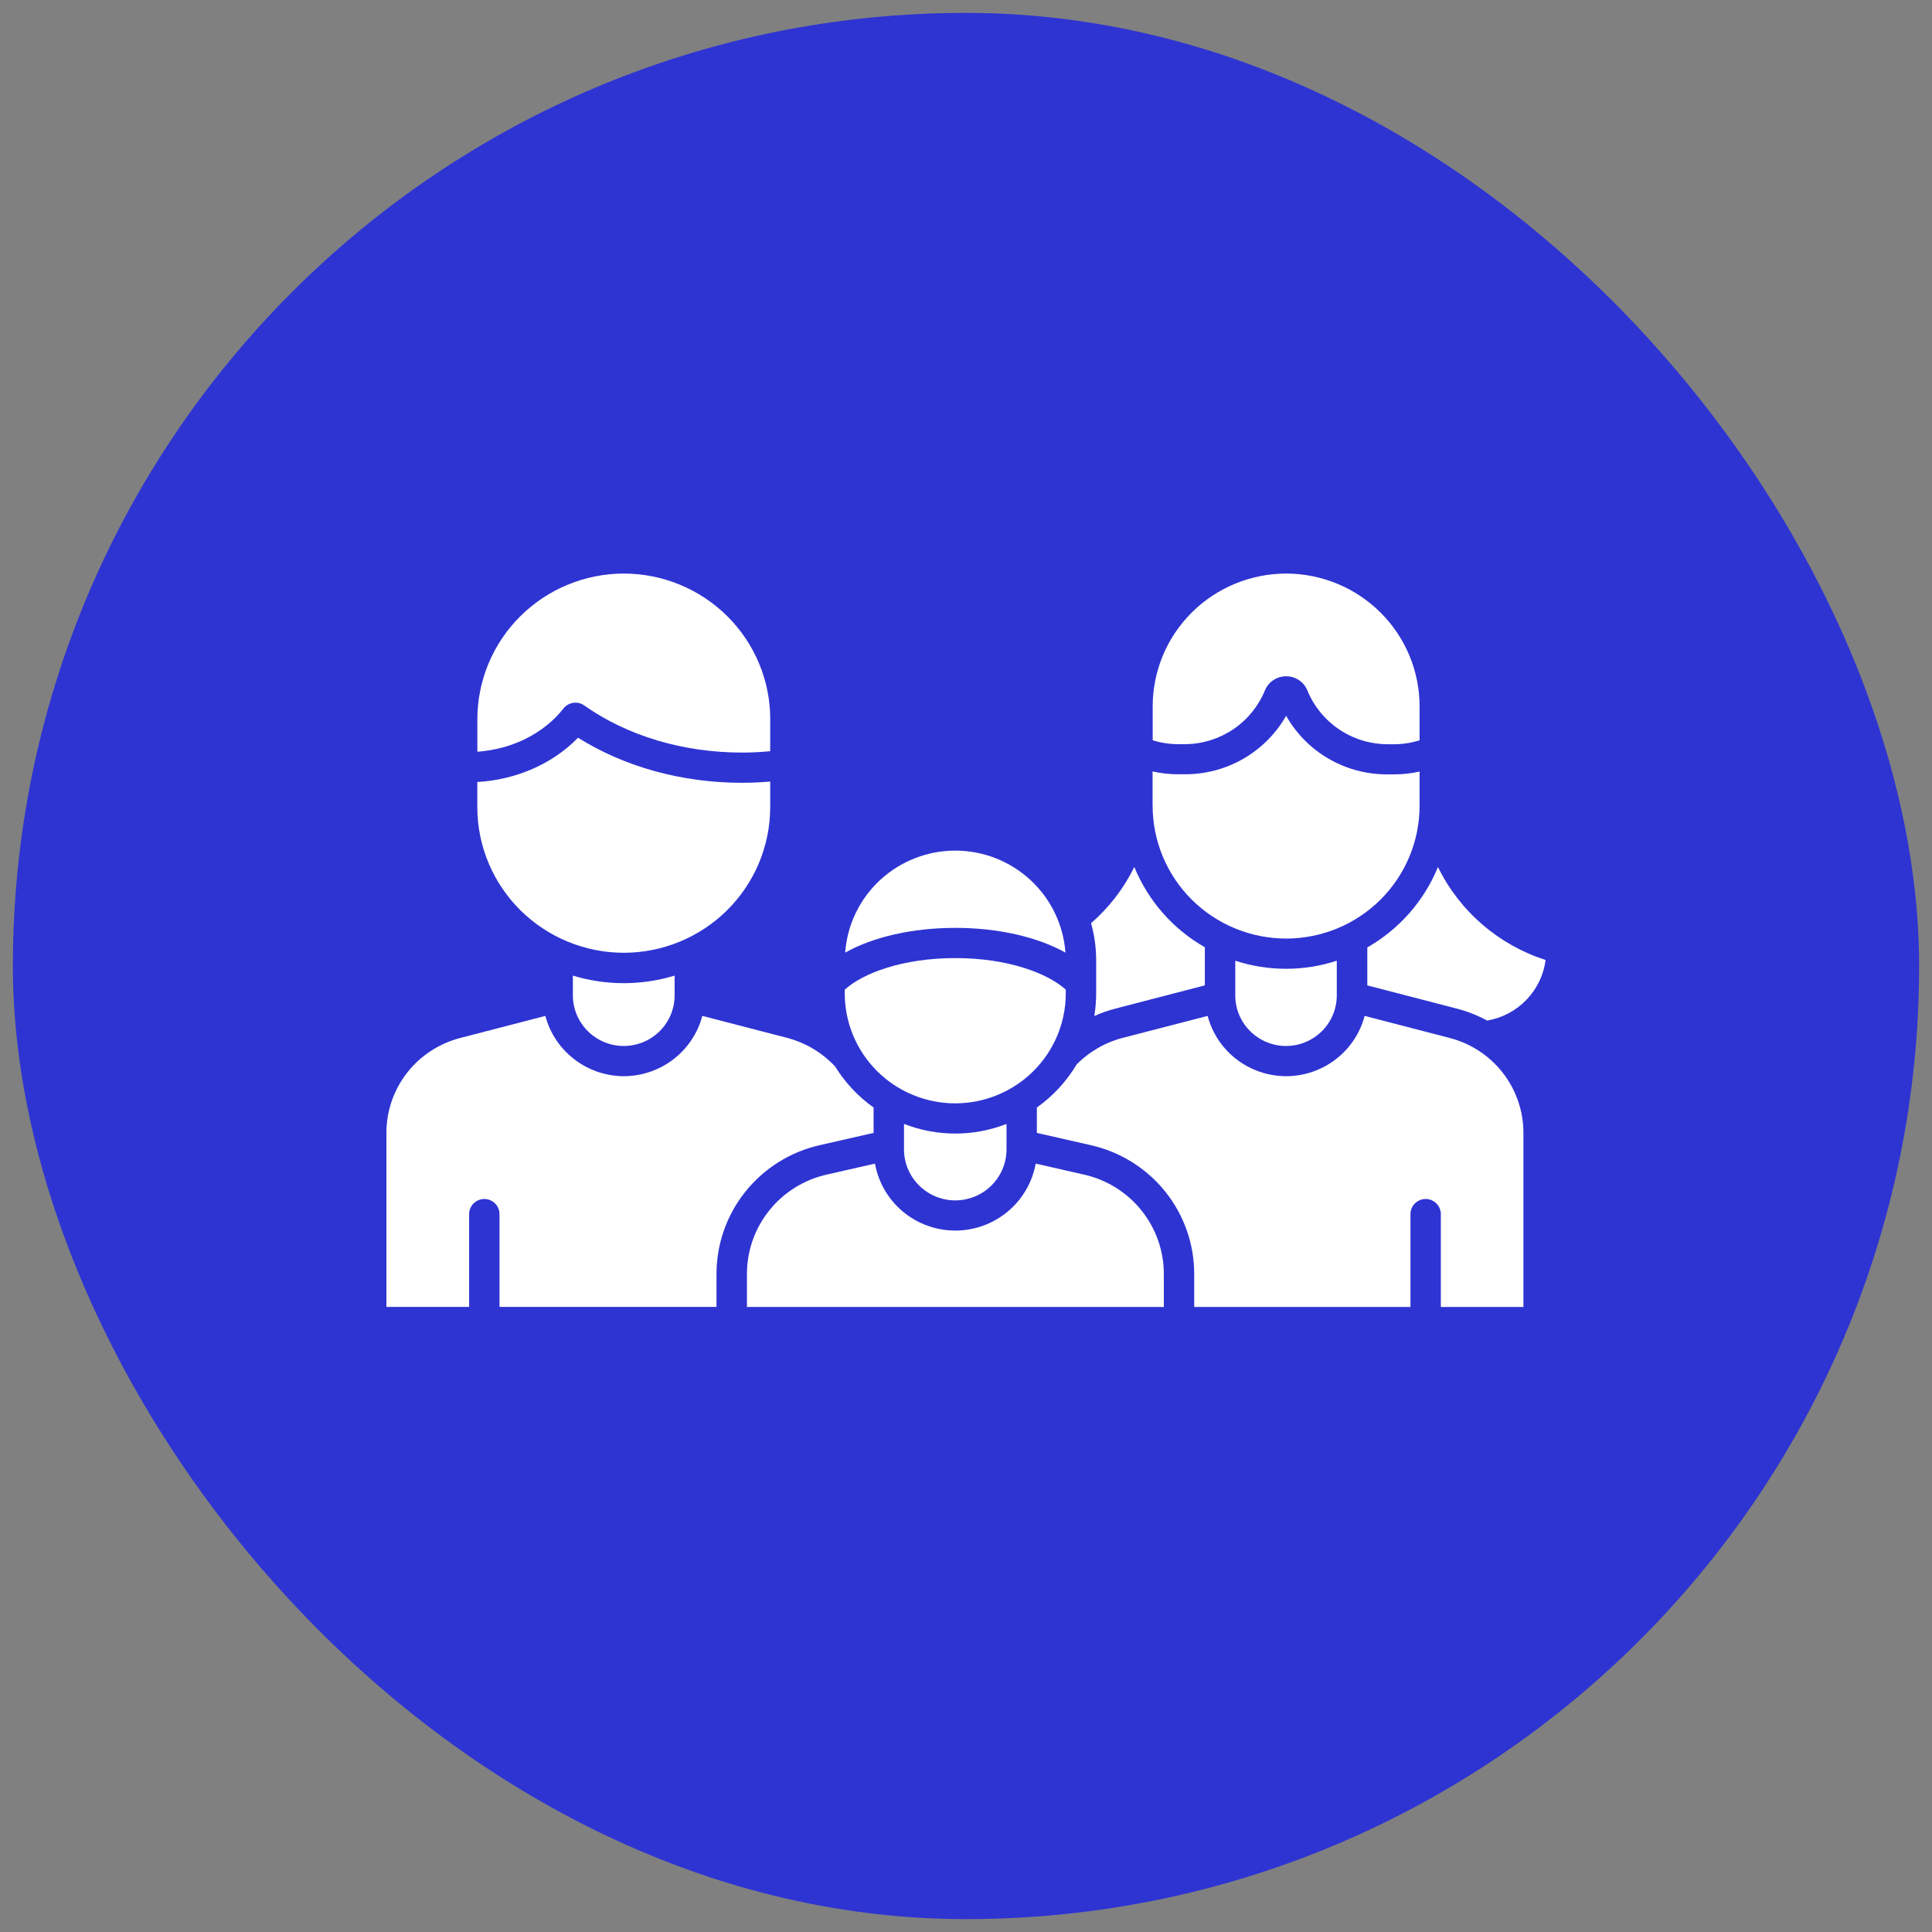
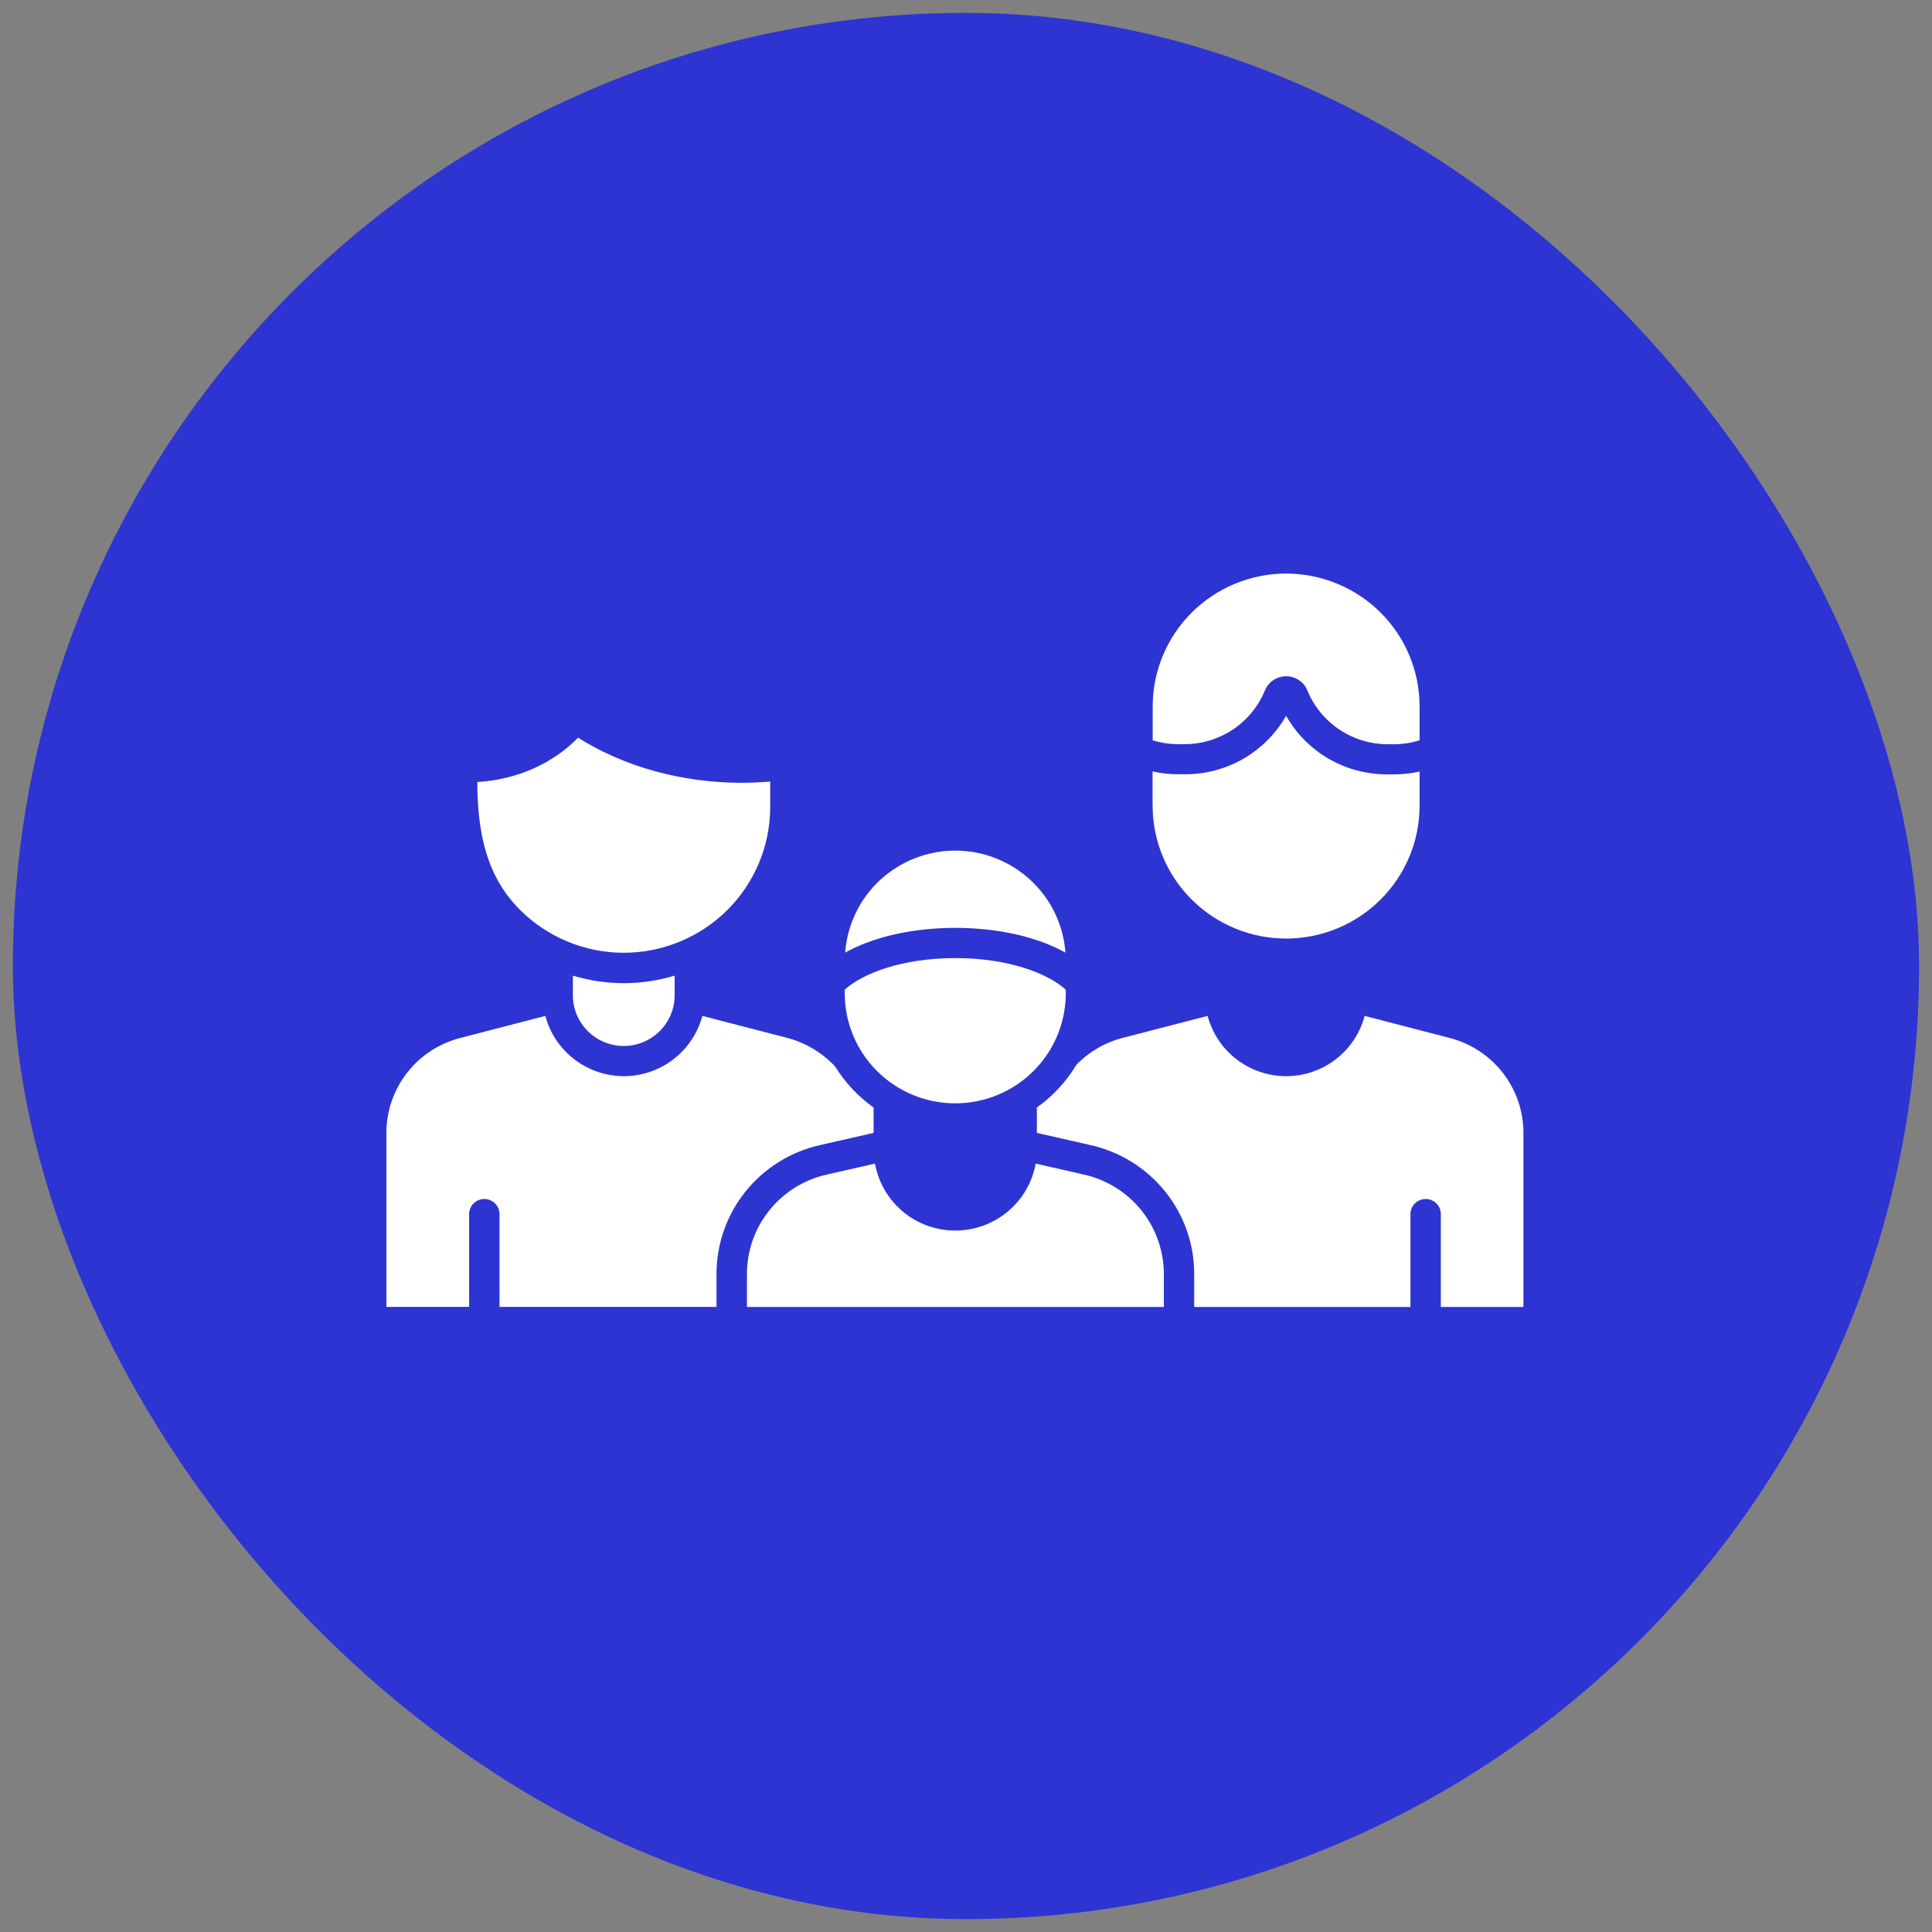
<svg xmlns="http://www.w3.org/2000/svg" width="75" height="75" viewBox="0 0 75 75" fill="none">
  <rect x="0" y="0" width="75" height="75" fill="#808080" stroke="none" />
  <rect x="0.5" y="0.5" width="74" height="74" rx="37" fill="#2E34D2" />
  <g clip-path="url(#clip0_164_2064)">
    <path fill-rule="evenodd" clip-rule="evenodd" d="M27.815 49.47C27.811 48.304 28.206 47.171 28.937 46.259C29.668 45.346 30.689 44.709 31.834 44.452L33.913 43.979V42.994C33.313 42.568 32.806 42.026 32.42 41.401C31.911 40.857 31.256 40.469 30.532 40.284L27.265 39.437C27.087 40.106 26.692 40.699 26.141 41.122C25.59 41.546 24.913 41.776 24.217 41.778C23.521 41.775 22.845 41.545 22.294 41.121C21.743 40.698 21.348 40.106 21.17 39.437L17.906 40.284C17.071 40.49 16.329 40.97 15.802 41.646C15.275 42.322 14.992 43.155 15 44.011V50.735H18.212V47.131C18.212 46.976 18.274 46.827 18.384 46.717C18.495 46.607 18.645 46.545 18.801 46.545C18.958 46.545 19.108 46.607 19.218 46.717C19.329 46.827 19.391 46.976 19.391 47.131V50.735H27.814V49.47H27.815Z" fill="white" />
    <path fill-rule="evenodd" clip-rule="evenodd" d="M45.18 49.47V50.735H28.996V49.47C28.992 48.569 29.298 47.695 29.862 46.99C30.426 46.286 31.215 45.794 32.099 45.596L33.967 45.171C34.097 45.899 34.481 46.559 35.051 47.035C35.621 47.51 36.342 47.771 37.086 47.771C37.83 47.77 38.55 47.509 39.12 47.033C39.69 46.558 40.074 45.899 40.205 45.171L42.073 45.596C42.957 45.793 43.747 46.285 44.312 46.989C44.877 47.694 45.183 48.569 45.18 49.47Z" fill="white" />
    <path fill-rule="evenodd" clip-rule="evenodd" d="M52.975 39.437C52.799 40.107 52.404 40.7 51.852 41.123C51.301 41.547 50.624 41.777 49.928 41.778C49.231 41.776 48.554 41.546 48.003 41.123C47.452 40.7 47.057 40.107 46.88 39.437L43.607 40.284C42.917 40.459 42.289 40.819 41.792 41.326C41.4 41.982 40.875 42.55 40.251 42.993V43.979L42.33 44.452C43.476 44.707 44.5 45.343 45.233 46.256C45.966 47.168 46.363 48.302 46.359 49.47V50.735H54.754V47.131C54.754 46.976 54.816 46.827 54.926 46.717C55.037 46.607 55.187 46.545 55.343 46.545C55.5 46.545 55.65 46.607 55.76 46.717C55.871 46.827 55.933 46.976 55.933 47.131V50.735H59.139V44.011C59.147 43.156 58.865 42.324 58.34 41.648C57.813 40.971 57.074 40.491 56.24 40.284L52.975 39.437Z" fill="white" />
-     <path fill-rule="evenodd" clip-rule="evenodd" d="M55.821 33.657C56.237 34.508 56.822 35.266 57.54 35.886C58.258 36.507 59.095 36.976 60 37.267C59.924 37.849 59.663 38.39 59.255 38.813C58.847 39.237 58.313 39.519 57.732 39.619C57.355 39.414 56.955 39.257 56.54 39.151L53.079 38.253V36.779C54.318 36.072 55.283 34.973 55.821 33.657Z" fill="white" />
    <path fill-rule="evenodd" clip-rule="evenodd" d="M50.755 26.81C51.007 27.421 51.435 27.945 51.985 28.315C52.535 28.686 53.183 28.886 53.847 28.892H54.117C54.453 28.891 54.788 28.839 55.108 28.738V27.418C55.107 26.052 54.561 24.743 53.59 23.777C52.62 22.811 51.303 22.268 49.93 22.265C48.556 22.267 47.238 22.81 46.266 23.776C45.295 24.742 44.748 26.052 44.747 27.418V28.738C45.068 28.838 45.403 28.889 45.739 28.889H46.008C46.672 28.884 47.32 28.683 47.87 28.314C48.42 27.944 48.848 27.421 49.1 26.81C49.166 26.645 49.281 26.503 49.429 26.404C49.577 26.305 49.752 26.252 49.931 26.253C50.108 26.252 50.282 26.305 50.429 26.405C50.577 26.504 50.69 26.645 50.755 26.81Z" fill="white" />
-     <path fill-rule="evenodd" clip-rule="evenodd" d="M46.772 36.773V38.252L43.312 39.15C43.027 39.223 42.749 39.321 42.481 39.443C42.528 39.155 42.551 38.864 42.553 38.572V37.283C42.553 36.795 42.487 36.309 42.356 35.838C43.056 35.229 43.626 34.487 44.034 33.656C44.571 34.97 45.535 36.067 46.772 36.773Z" fill="white" />
    <path fill-rule="evenodd" clip-rule="evenodd" d="M44.745 31.283C44.747 32.649 45.293 33.959 46.265 34.925C47.236 35.891 48.554 36.434 49.928 36.435C51.301 36.434 52.619 35.891 53.59 34.925C54.561 33.959 55.107 32.649 55.108 31.283V29.951C54.783 30.025 54.45 30.062 54.117 30.061H53.847C53.049 30.063 52.266 29.853 51.576 29.453C50.887 29.053 50.318 28.478 49.927 27.787C49.534 28.477 48.964 29.051 48.275 29.45C47.585 29.849 46.802 30.059 46.004 30.057H45.735C45.401 30.058 45.069 30.021 44.743 29.947V31.279L44.745 31.283Z" fill="white" />
-     <path fill-rule="evenodd" clip-rule="evenodd" d="M47.953 38.642V37.295C48.59 37.503 49.257 37.609 49.928 37.608C50.596 37.608 51.259 37.502 51.894 37.295V38.642C51.894 39.161 51.687 39.659 51.318 40.027C50.95 40.395 50.45 40.603 49.928 40.605C49.404 40.605 48.902 40.398 48.532 40.03C48.161 39.662 47.953 39.163 47.953 38.642Z" fill="white" />
-     <path fill-rule="evenodd" clip-rule="evenodd" d="M35.093 43.63V44.62C35.094 45.145 35.304 45.648 35.678 46.019C36.051 46.39 36.557 46.599 37.085 46.599C37.612 46.598 38.118 46.389 38.49 46.018C38.863 45.647 39.073 45.145 39.073 44.62V43.63C38.44 43.878 37.766 44.005 37.085 44.005C36.404 44.005 35.728 43.878 35.093 43.63Z" fill="white" />
    <path fill-rule="evenodd" clip-rule="evenodd" d="M24.214 40.605C23.691 40.604 23.189 40.397 22.819 40.029C22.448 39.661 22.24 39.163 22.239 38.642V37.874C22.88 38.067 23.545 38.166 24.214 38.167C24.883 38.166 25.549 38.067 26.189 37.874V38.642C26.188 39.163 25.98 39.661 25.61 40.029C25.239 40.397 24.738 40.604 24.214 40.605Z" fill="white" />
    <path fill-rule="evenodd" clip-rule="evenodd" d="M37.085 37.193C39.145 37.193 40.674 37.787 41.373 38.418V38.57C41.371 39.7 40.919 40.783 40.115 41.582C39.311 42.381 38.222 42.83 37.085 42.832C35.948 42.832 34.857 42.383 34.052 41.584C33.248 40.785 32.795 39.701 32.793 38.57V38.418C33.488 37.787 35.022 37.193 37.081 37.193H37.085Z" fill="white" />
    <path fill-rule="evenodd" clip-rule="evenodd" d="M37.085 33.02C36.001 33.021 34.958 33.429 34.164 34.164C33.371 34.899 32.887 35.905 32.81 36.98C33.891 36.373 35.419 36.02 37.085 36.02C38.751 36.02 40.273 36.373 41.36 36.98C41.282 35.905 40.798 34.9 40.005 34.165C39.212 33.43 38.169 33.021 37.085 33.02Z" fill="white" />
-     <path fill-rule="evenodd" clip-rule="evenodd" d="M28.803 30.388C26.474 30.388 24.239 29.769 22.44 28.638C21.457 29.648 20.047 30.27 18.529 30.358V31.335C18.531 32.833 19.13 34.27 20.196 35.33C21.262 36.389 22.707 36.985 24.214 36.987C25.721 36.985 27.166 36.389 28.232 35.33C29.298 34.27 29.898 32.833 29.899 31.335V30.34C29.533 30.37 29.169 30.388 28.803 30.388Z" fill="white" />
-     <path fill-rule="evenodd" clip-rule="evenodd" d="M29.899 27.918V29.162C29.537 29.196 29.169 29.215 28.803 29.215C26.522 29.215 24.347 28.565 22.681 27.386C22.557 27.298 22.404 27.262 22.253 27.284C22.103 27.305 21.967 27.384 21.873 27.504C21.111 28.475 19.878 29.086 18.531 29.182V27.918C18.532 26.419 19.132 24.983 20.198 23.923C21.263 22.863 22.709 22.267 24.216 22.265C25.724 22.267 27.169 22.863 28.235 23.923C29.3 24.983 29.9 26.419 29.901 27.918H29.899Z" fill="white" />
+     <path fill-rule="evenodd" clip-rule="evenodd" d="M28.803 30.388C26.474 30.388 24.239 29.769 22.44 28.638C21.457 29.648 20.047 30.27 18.529 30.358C18.531 32.833 19.13 34.27 20.196 35.33C21.262 36.389 22.707 36.985 24.214 36.987C25.721 36.985 27.166 36.389 28.232 35.33C29.298 34.27 29.898 32.833 29.899 31.335V30.34C29.533 30.37 29.169 30.388 28.803 30.388Z" fill="white" />
  </g>
  <defs>
    <clipPath id="clip0_164_2064">
      <rect width="45" height="28.469" fill="white" transform="translate(15 22.265)" />
    </clipPath>
  </defs>
</svg>